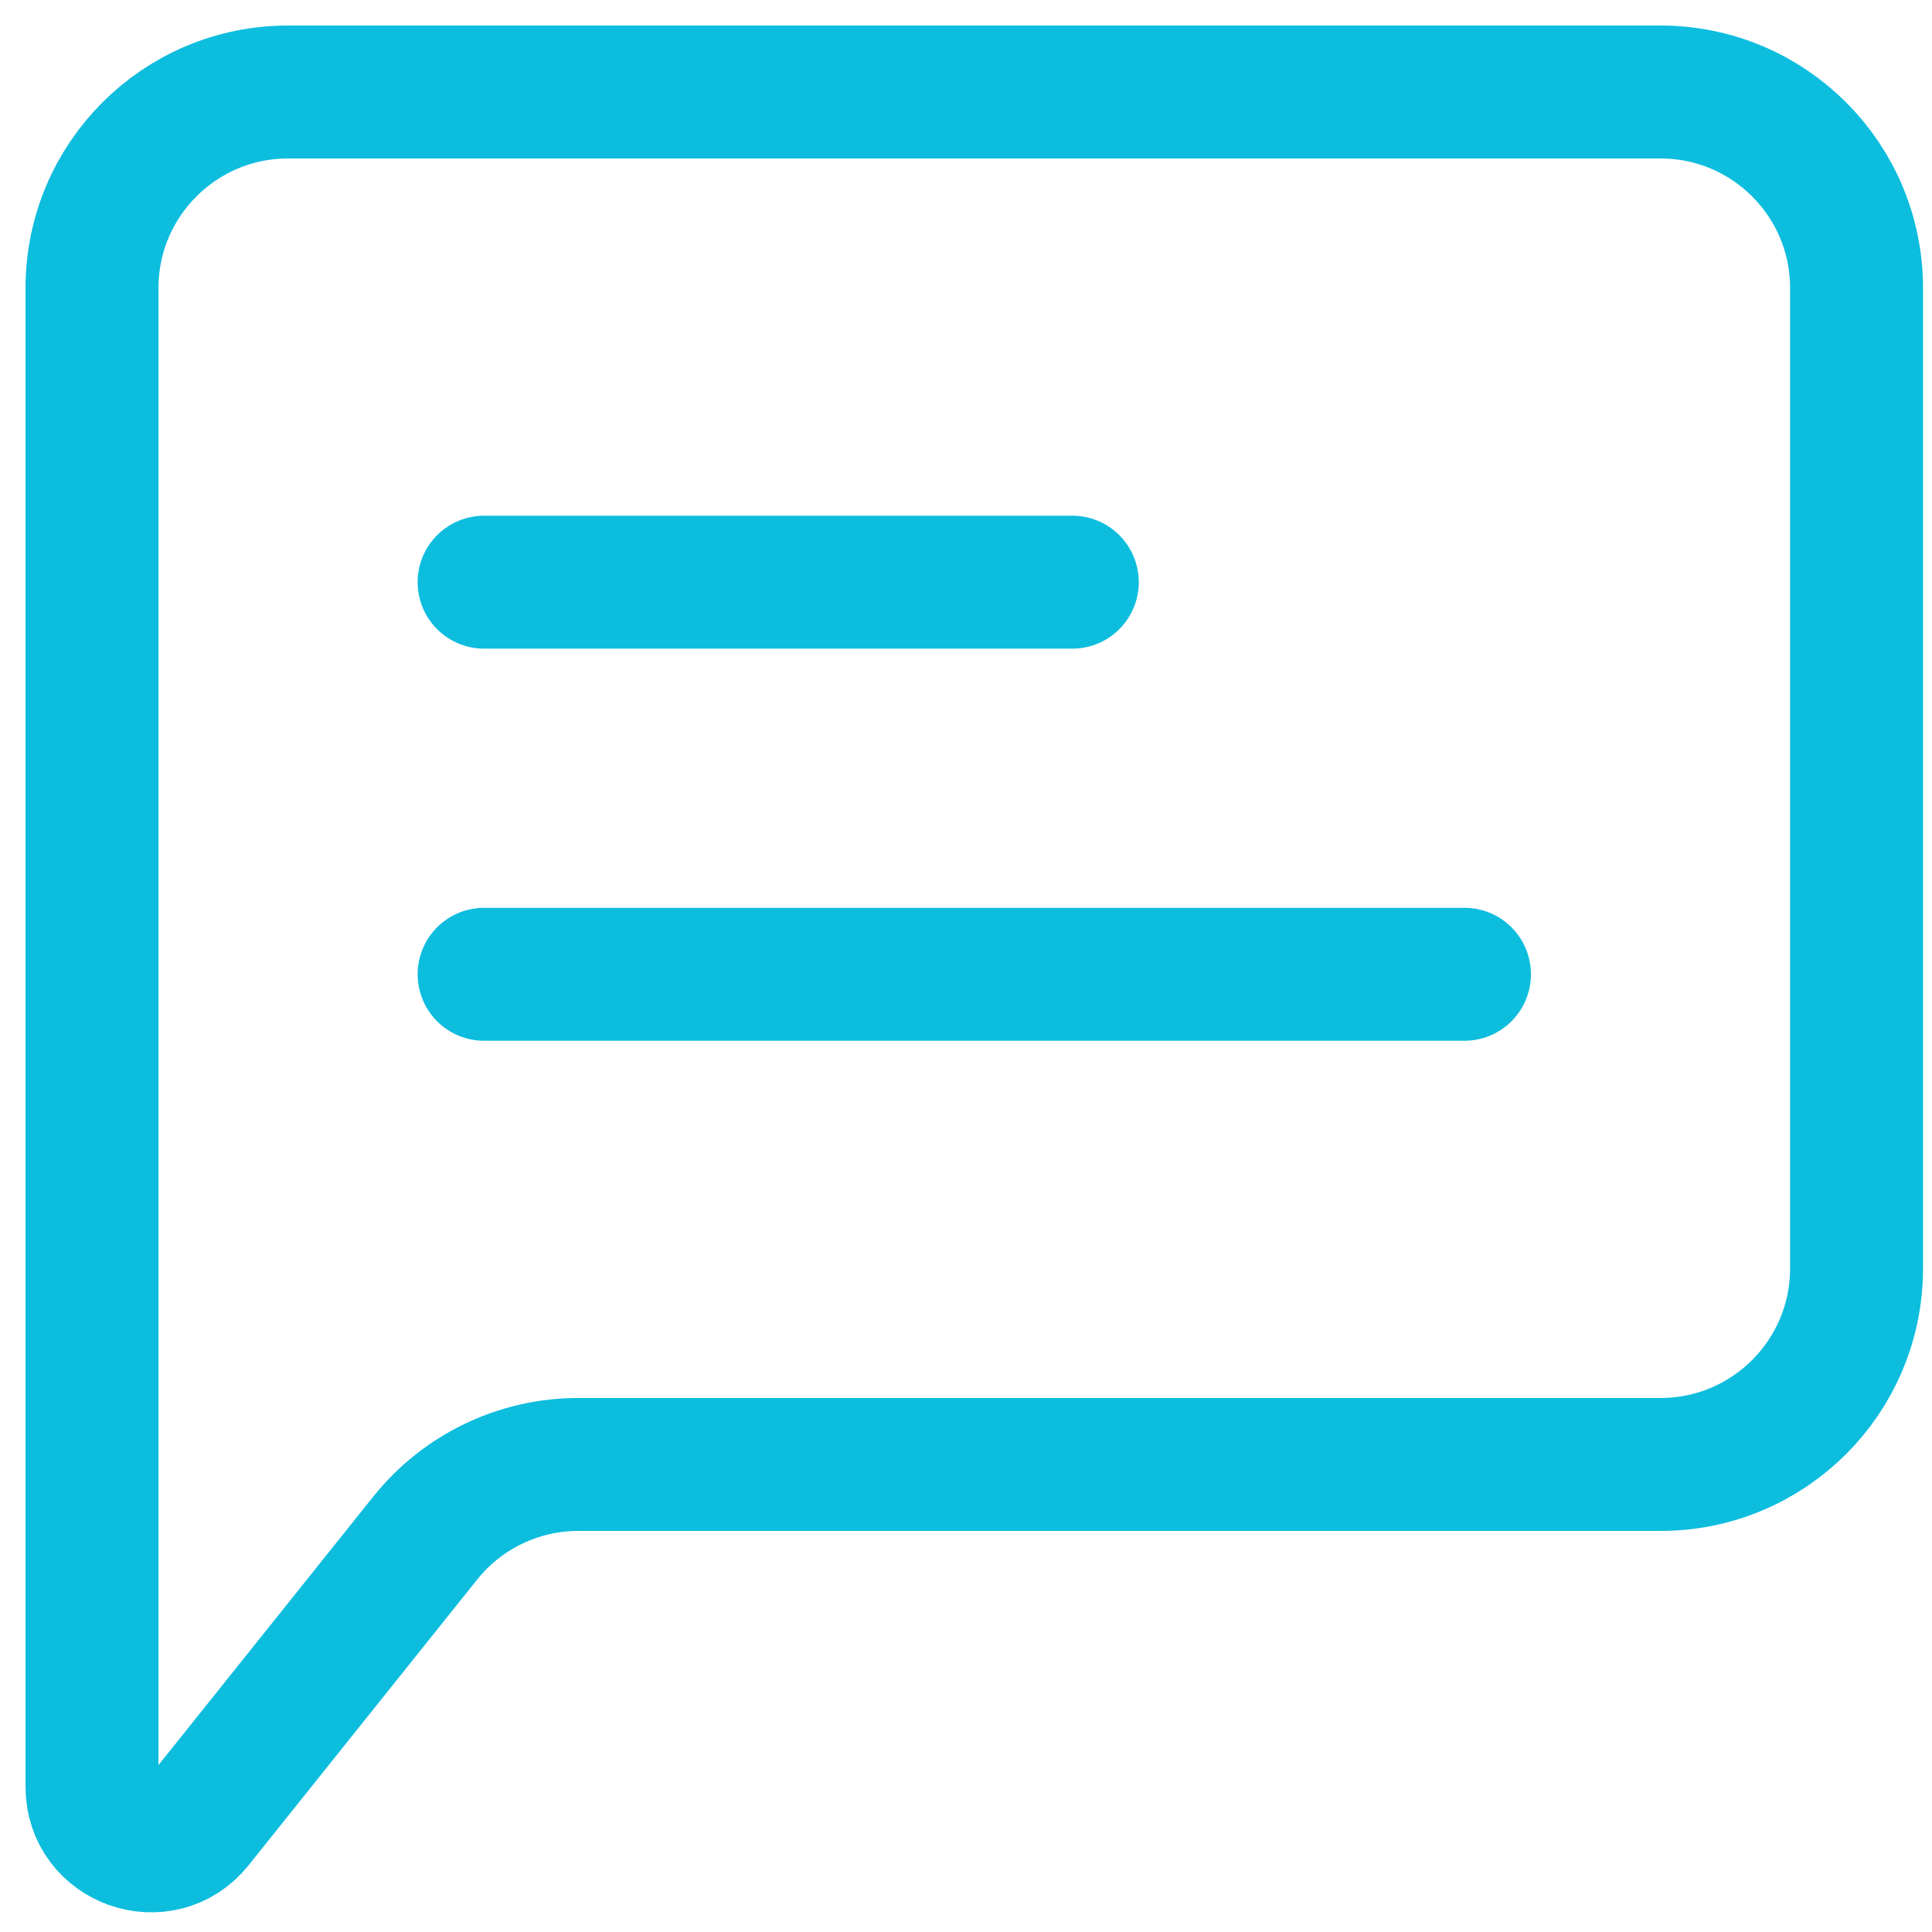
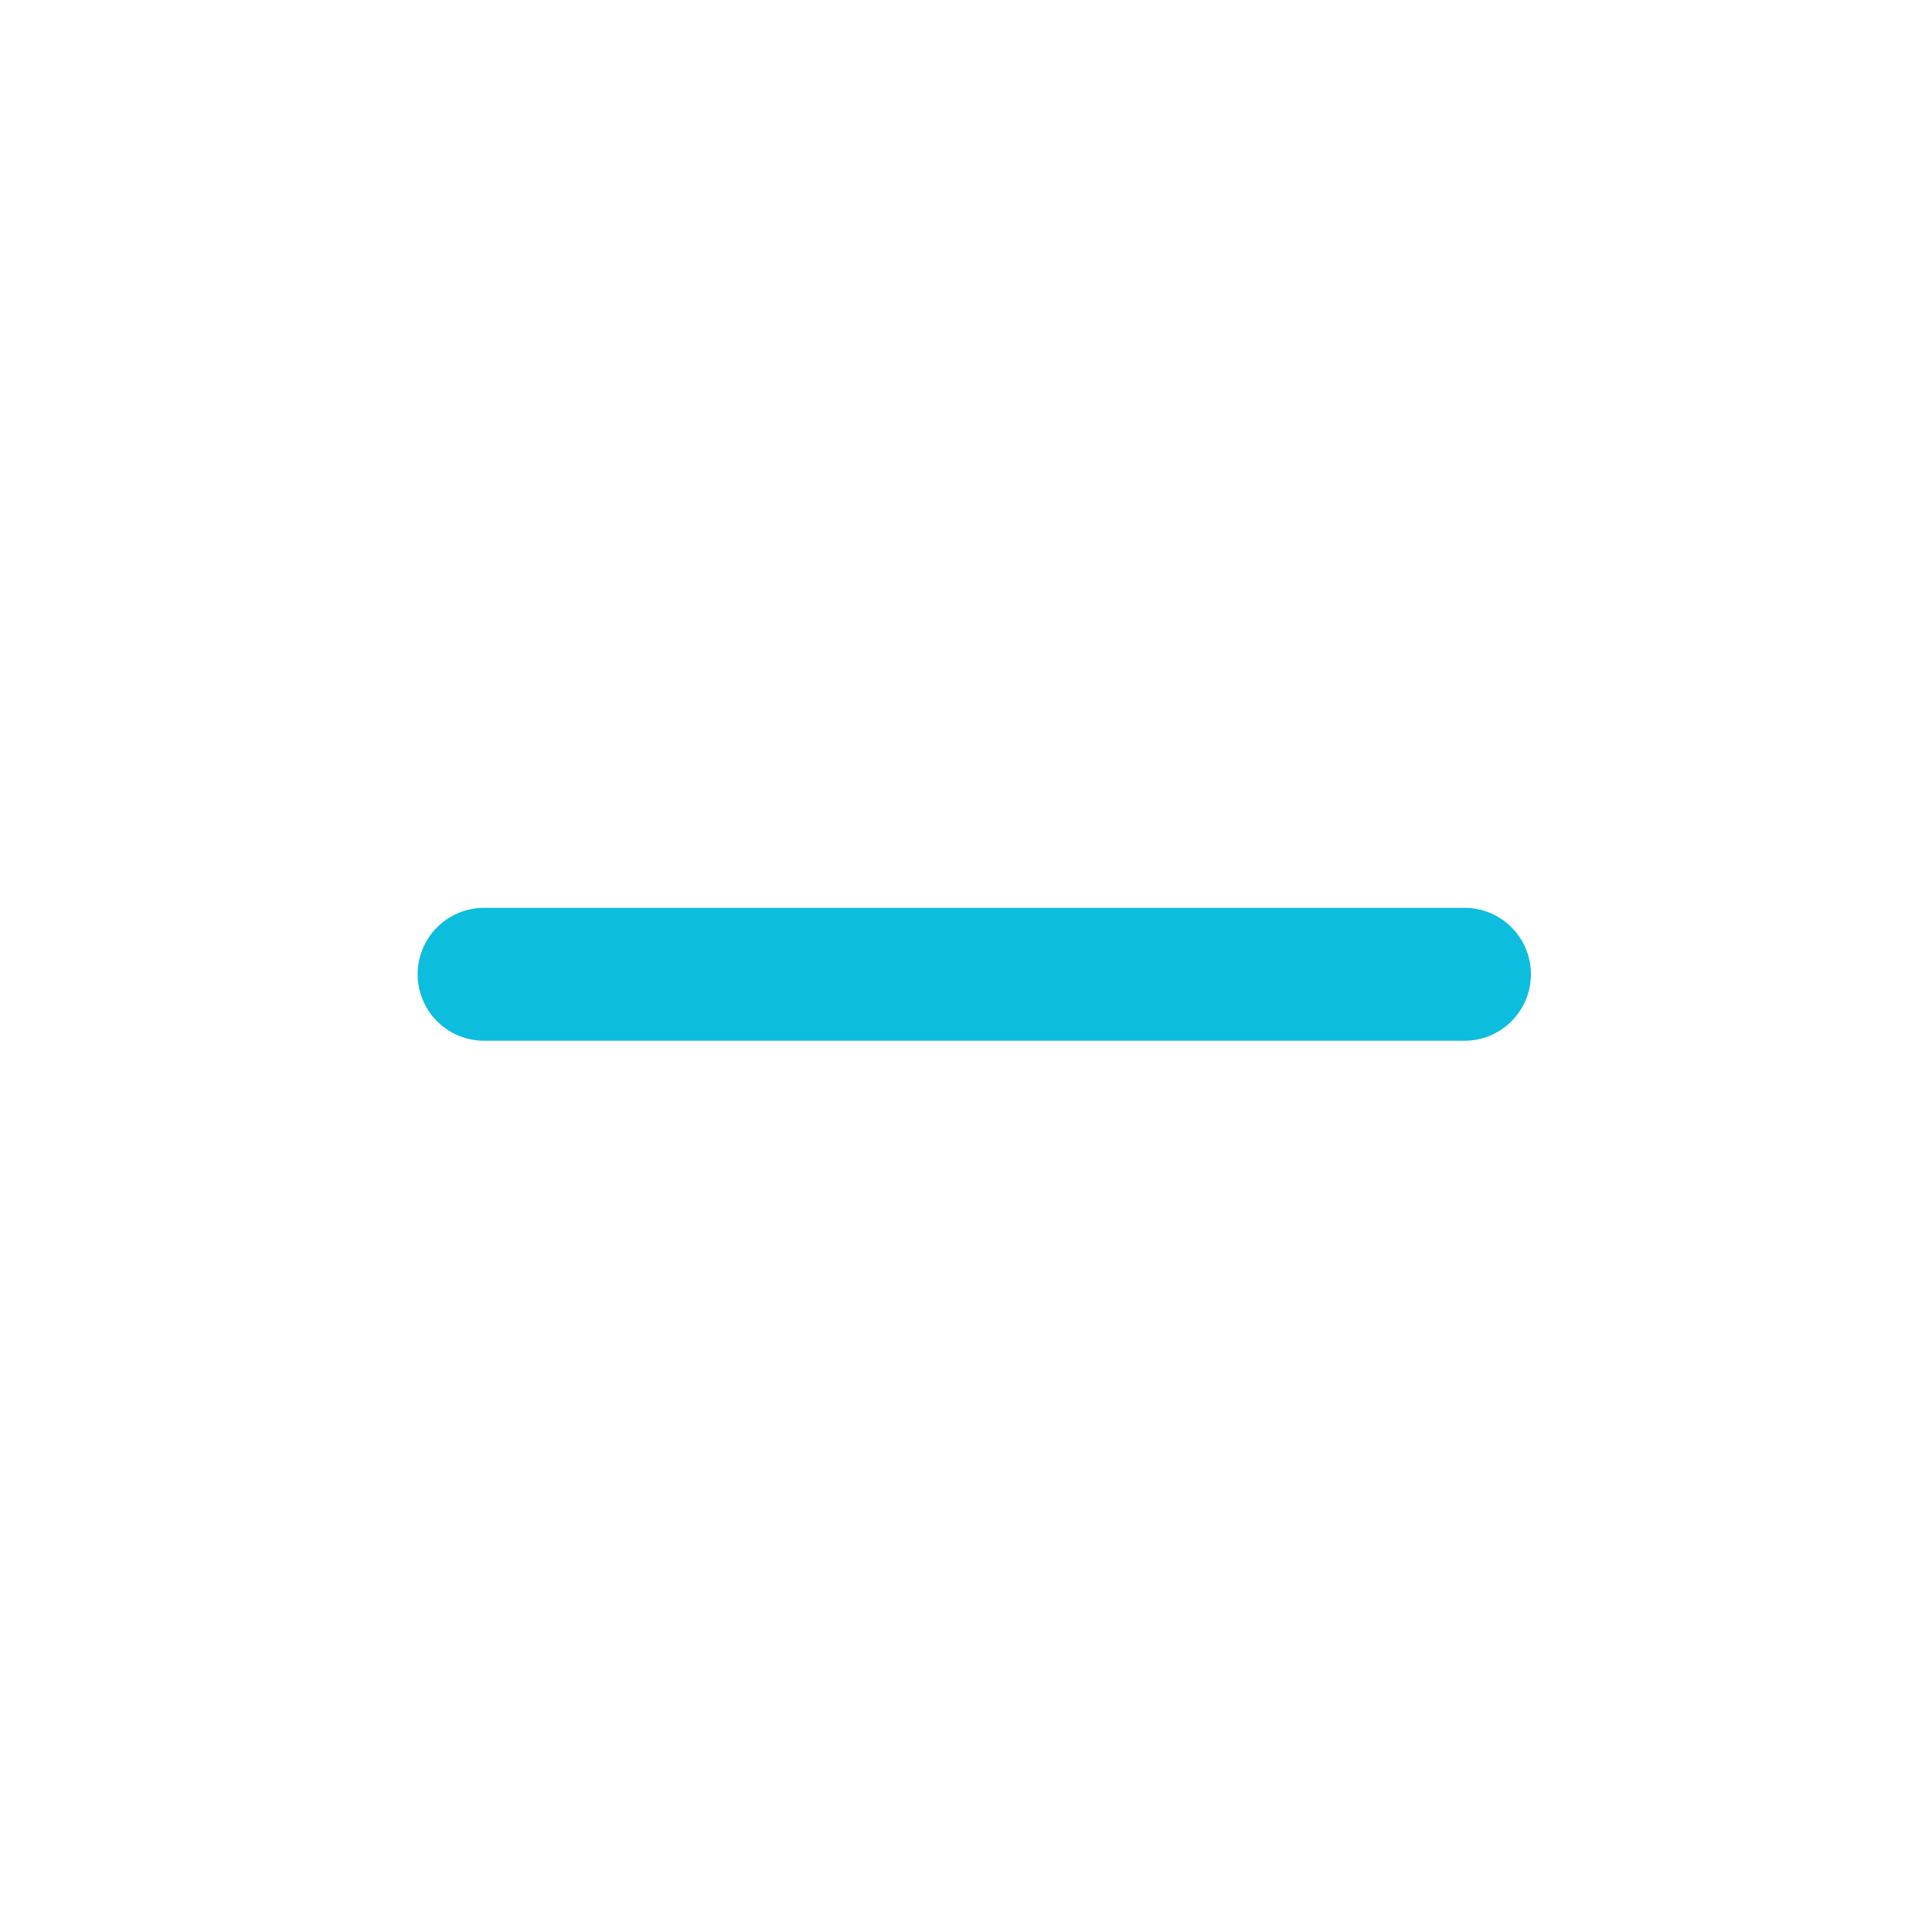
<svg xmlns="http://www.w3.org/2000/svg" width="42" height="42" viewBox="0 0 42 42" fill="none">
  <g id="ð¦ icon &quot;message text&quot;">
    <path id="Vector" d="M10.524 21.18H31.836" stroke="#0CBDDE" stroke-width="2.89" stroke-linecap="round" stroke-linejoin="round" />
-     <path id="Vector_2" d="M10.524 12.656H23.311" stroke="#0CBDDE" stroke-width="2.89" stroke-linecap="round" stroke-linejoin="round" />
-     <path id="Vector_3" d="M2 38.846V6.262C2 3.908 3.908 2 6.262 2H36.098C38.452 2 40.36 3.908 40.36 6.262V27.573C40.36 29.928 38.452 31.836 36.098 31.836H12.573C11.278 31.836 10.054 32.424 9.245 33.435L4.277 39.645C3.522 40.589 2 40.055 2 38.846Z" stroke="#0CBDDE" stroke-width="2.89" />
  </g>
</svg>